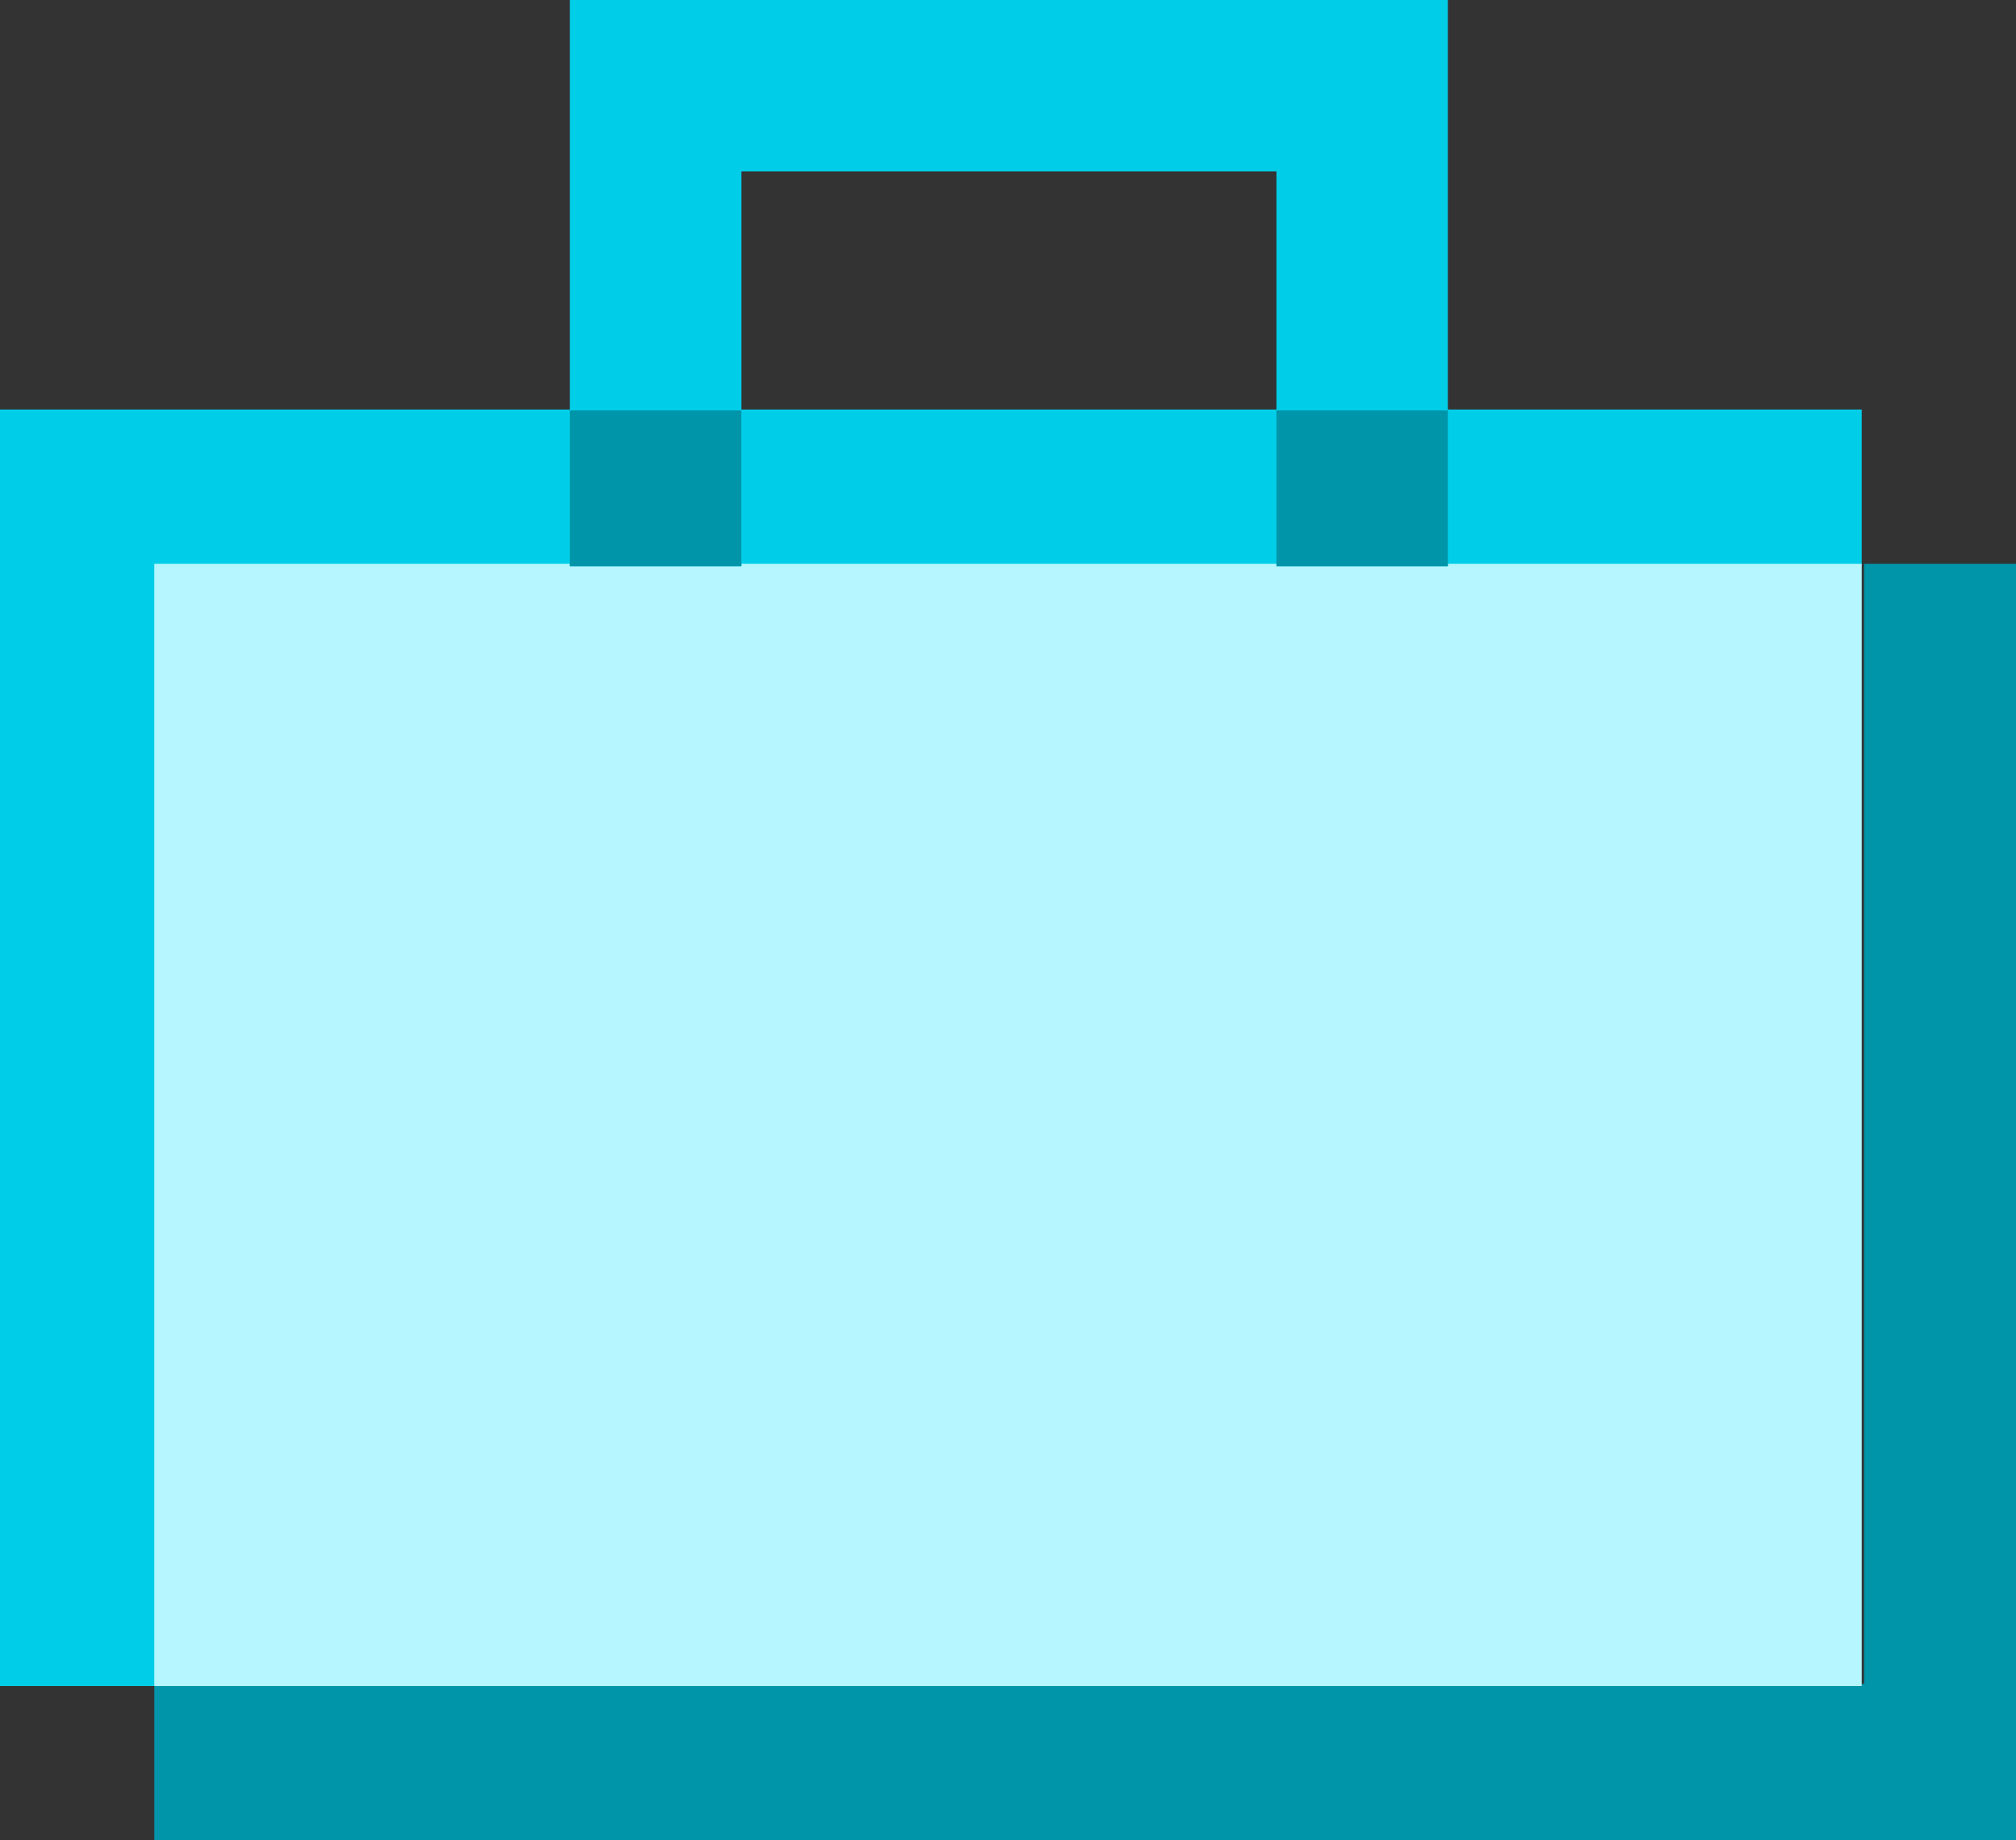
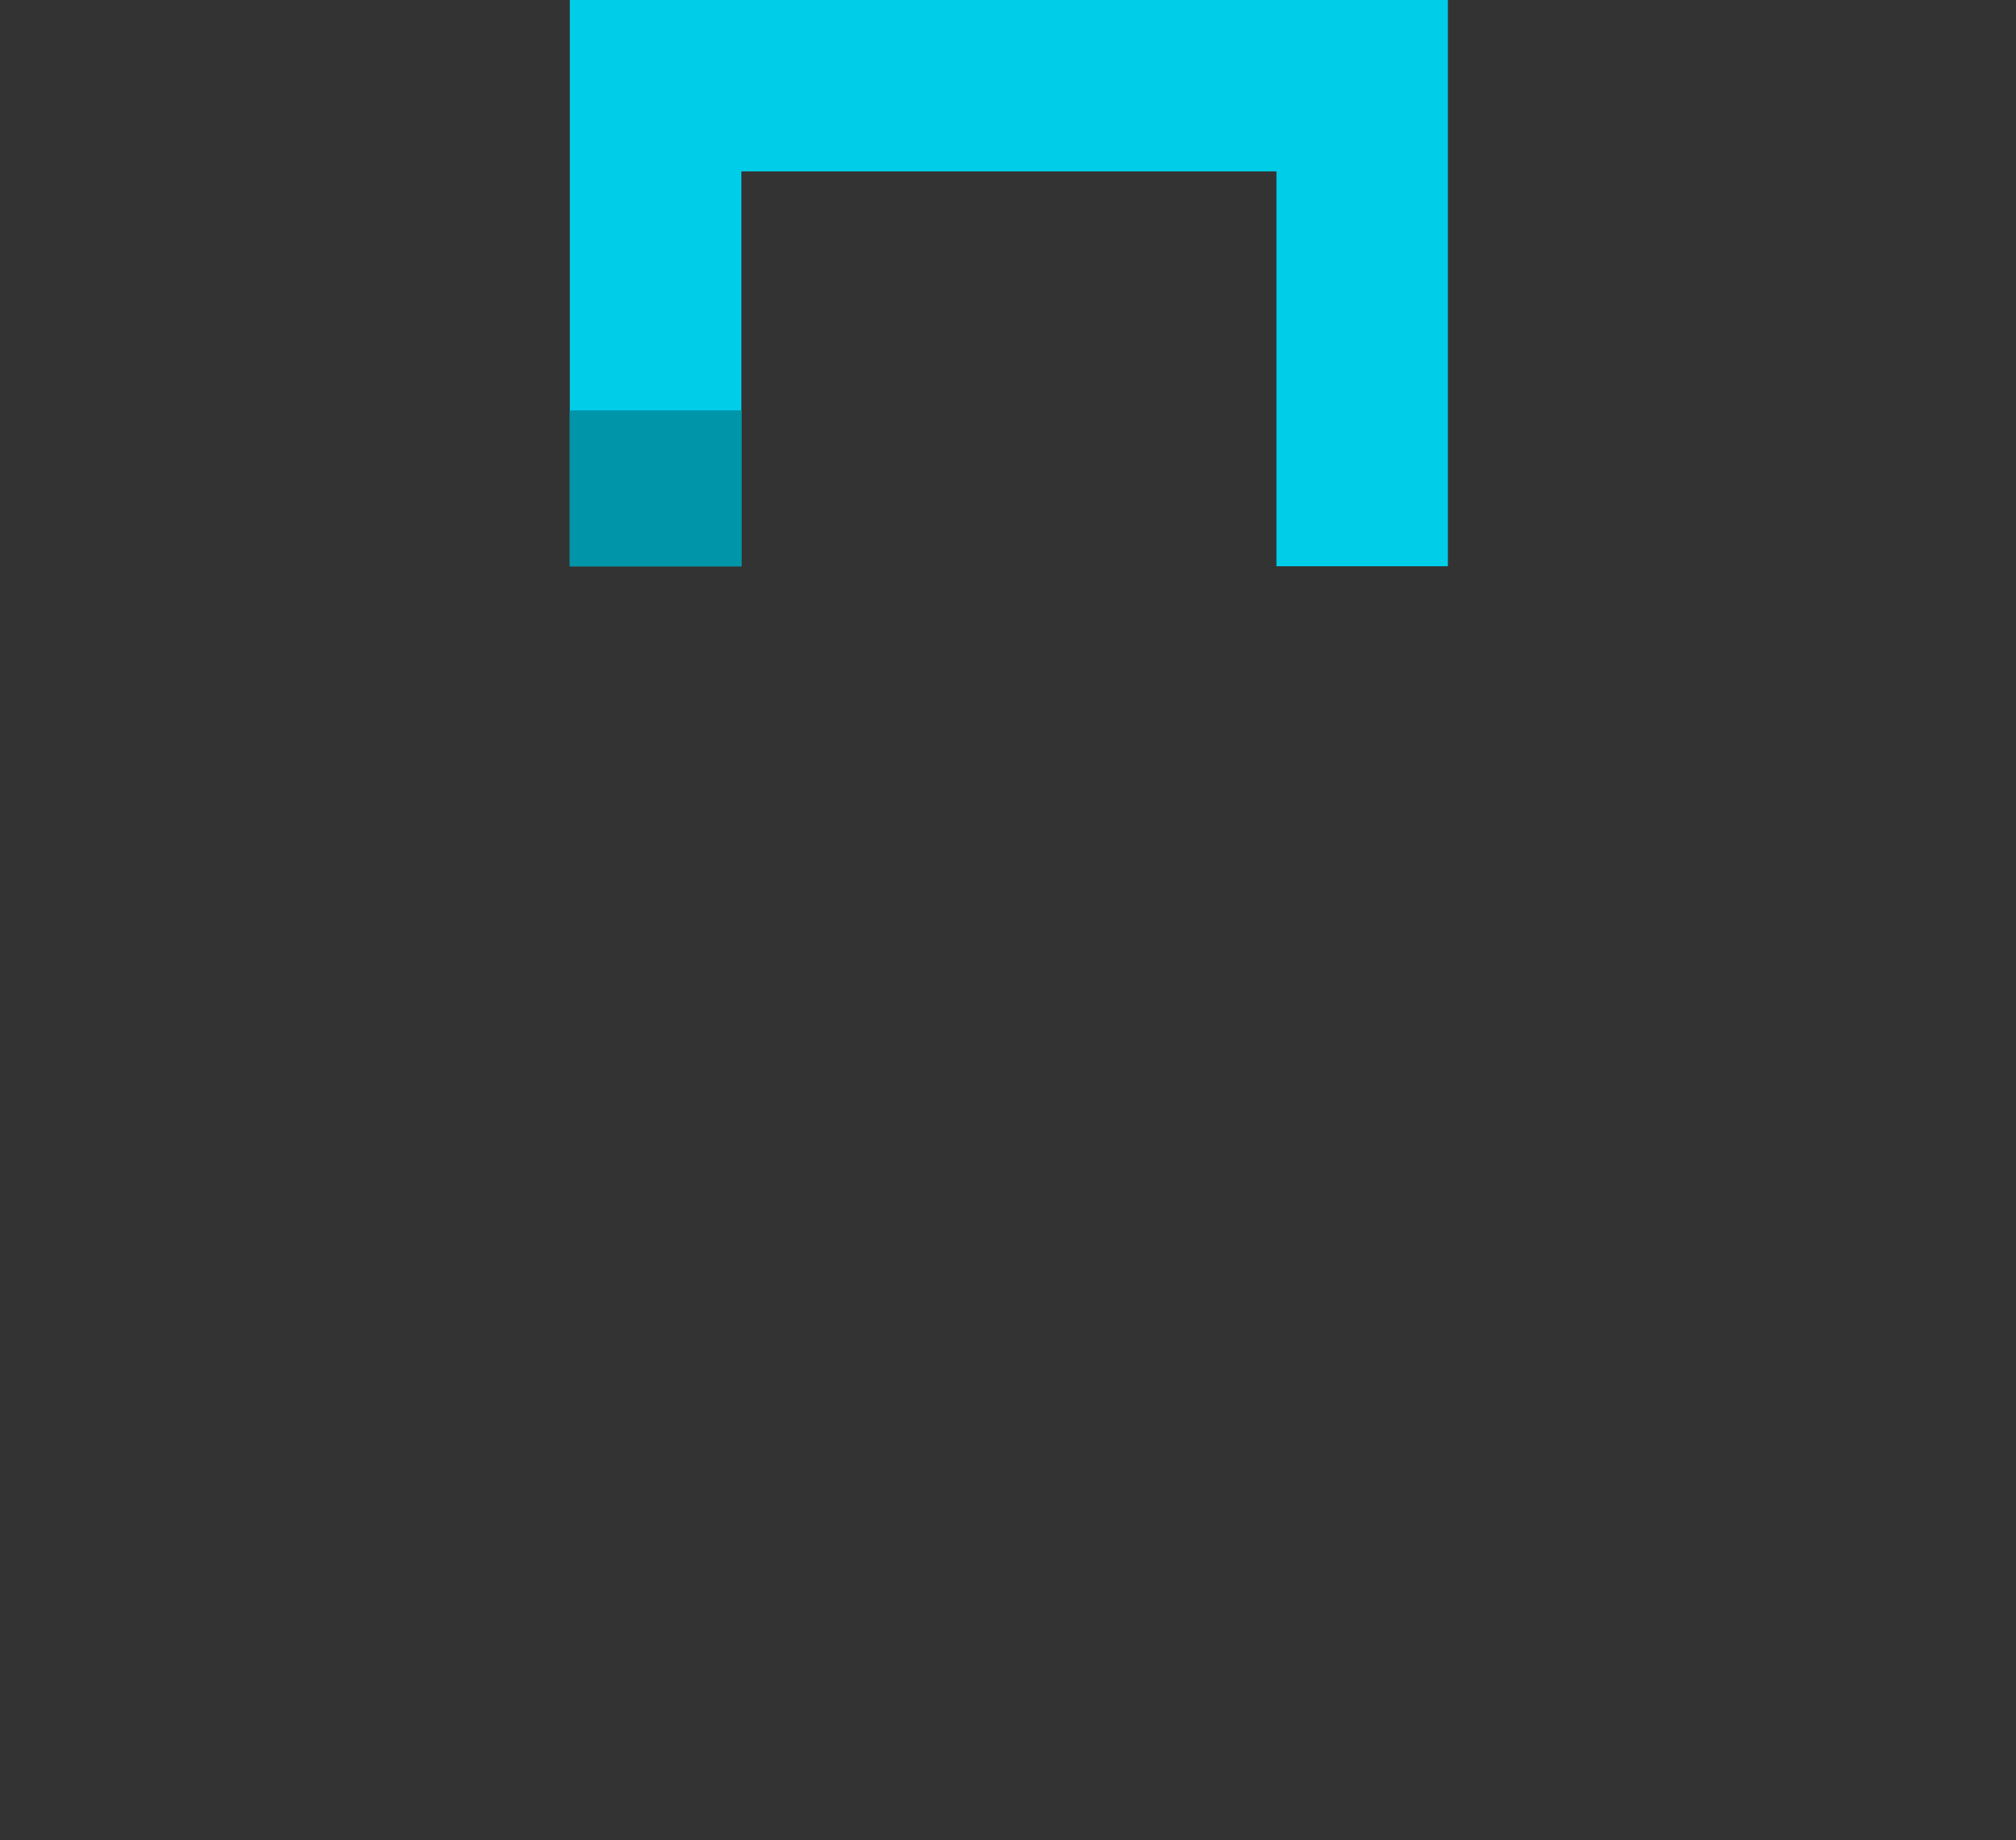
<svg xmlns="http://www.w3.org/2000/svg" width="379" height="346" viewBox="0 0 379 346" fill="none">
  <rect x="0" y="0" width="379" height="346" fill="#333333" stroke="none" />
-   <path d="M0 77H350V106.307H29.365V317H0V77Z" fill="#00CEE9" />
-   <path d="M379 346H29V316.596H350.429V106H379V346Z" fill="#0095A9" />
-   <rect x="29" y="106" width="321" height="211" fill="#B5F6FF" />
  <path d="M107.133 0H272.197V106.462H239.966V32.219H139.378V106.462H107.133V0Z" fill="#00CEE9" />
-   <rect x="239.966" y="77.161" width="32.231" height="29.301" fill="#0095A9" />
  <rect x="107.133" y="77.161" width="32.231" height="29.301" fill="#0095A9" />
</svg>